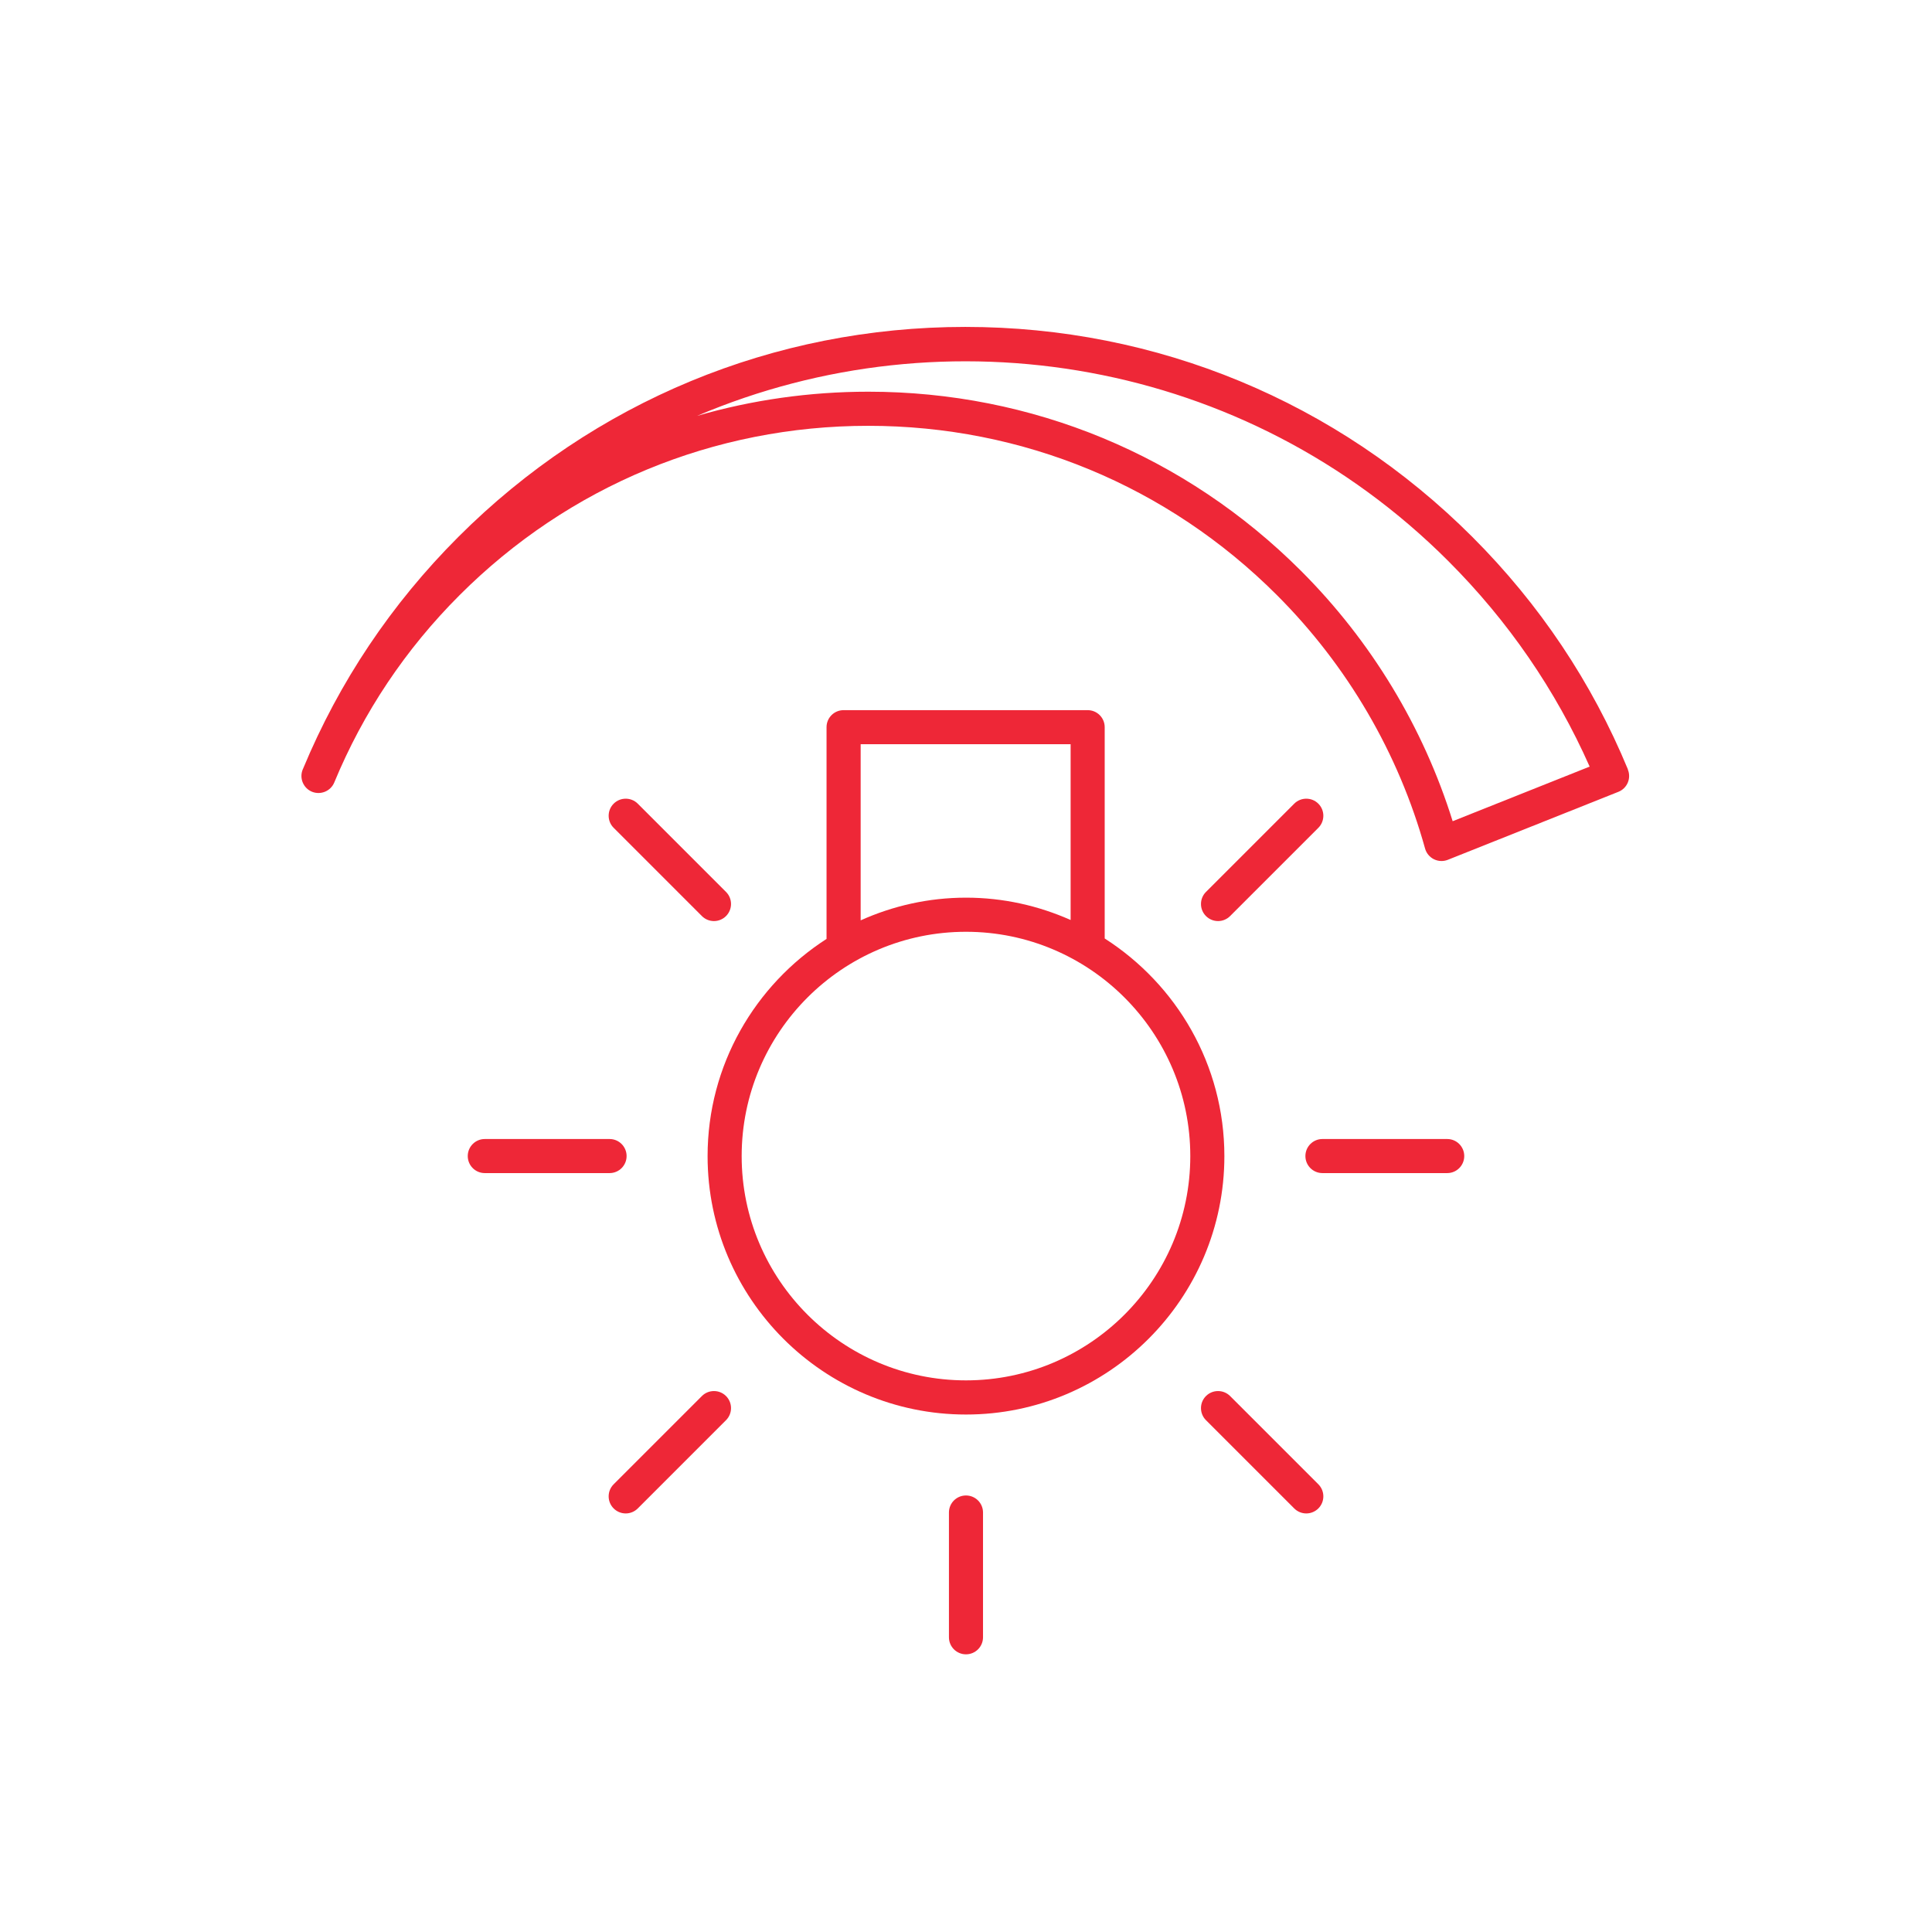
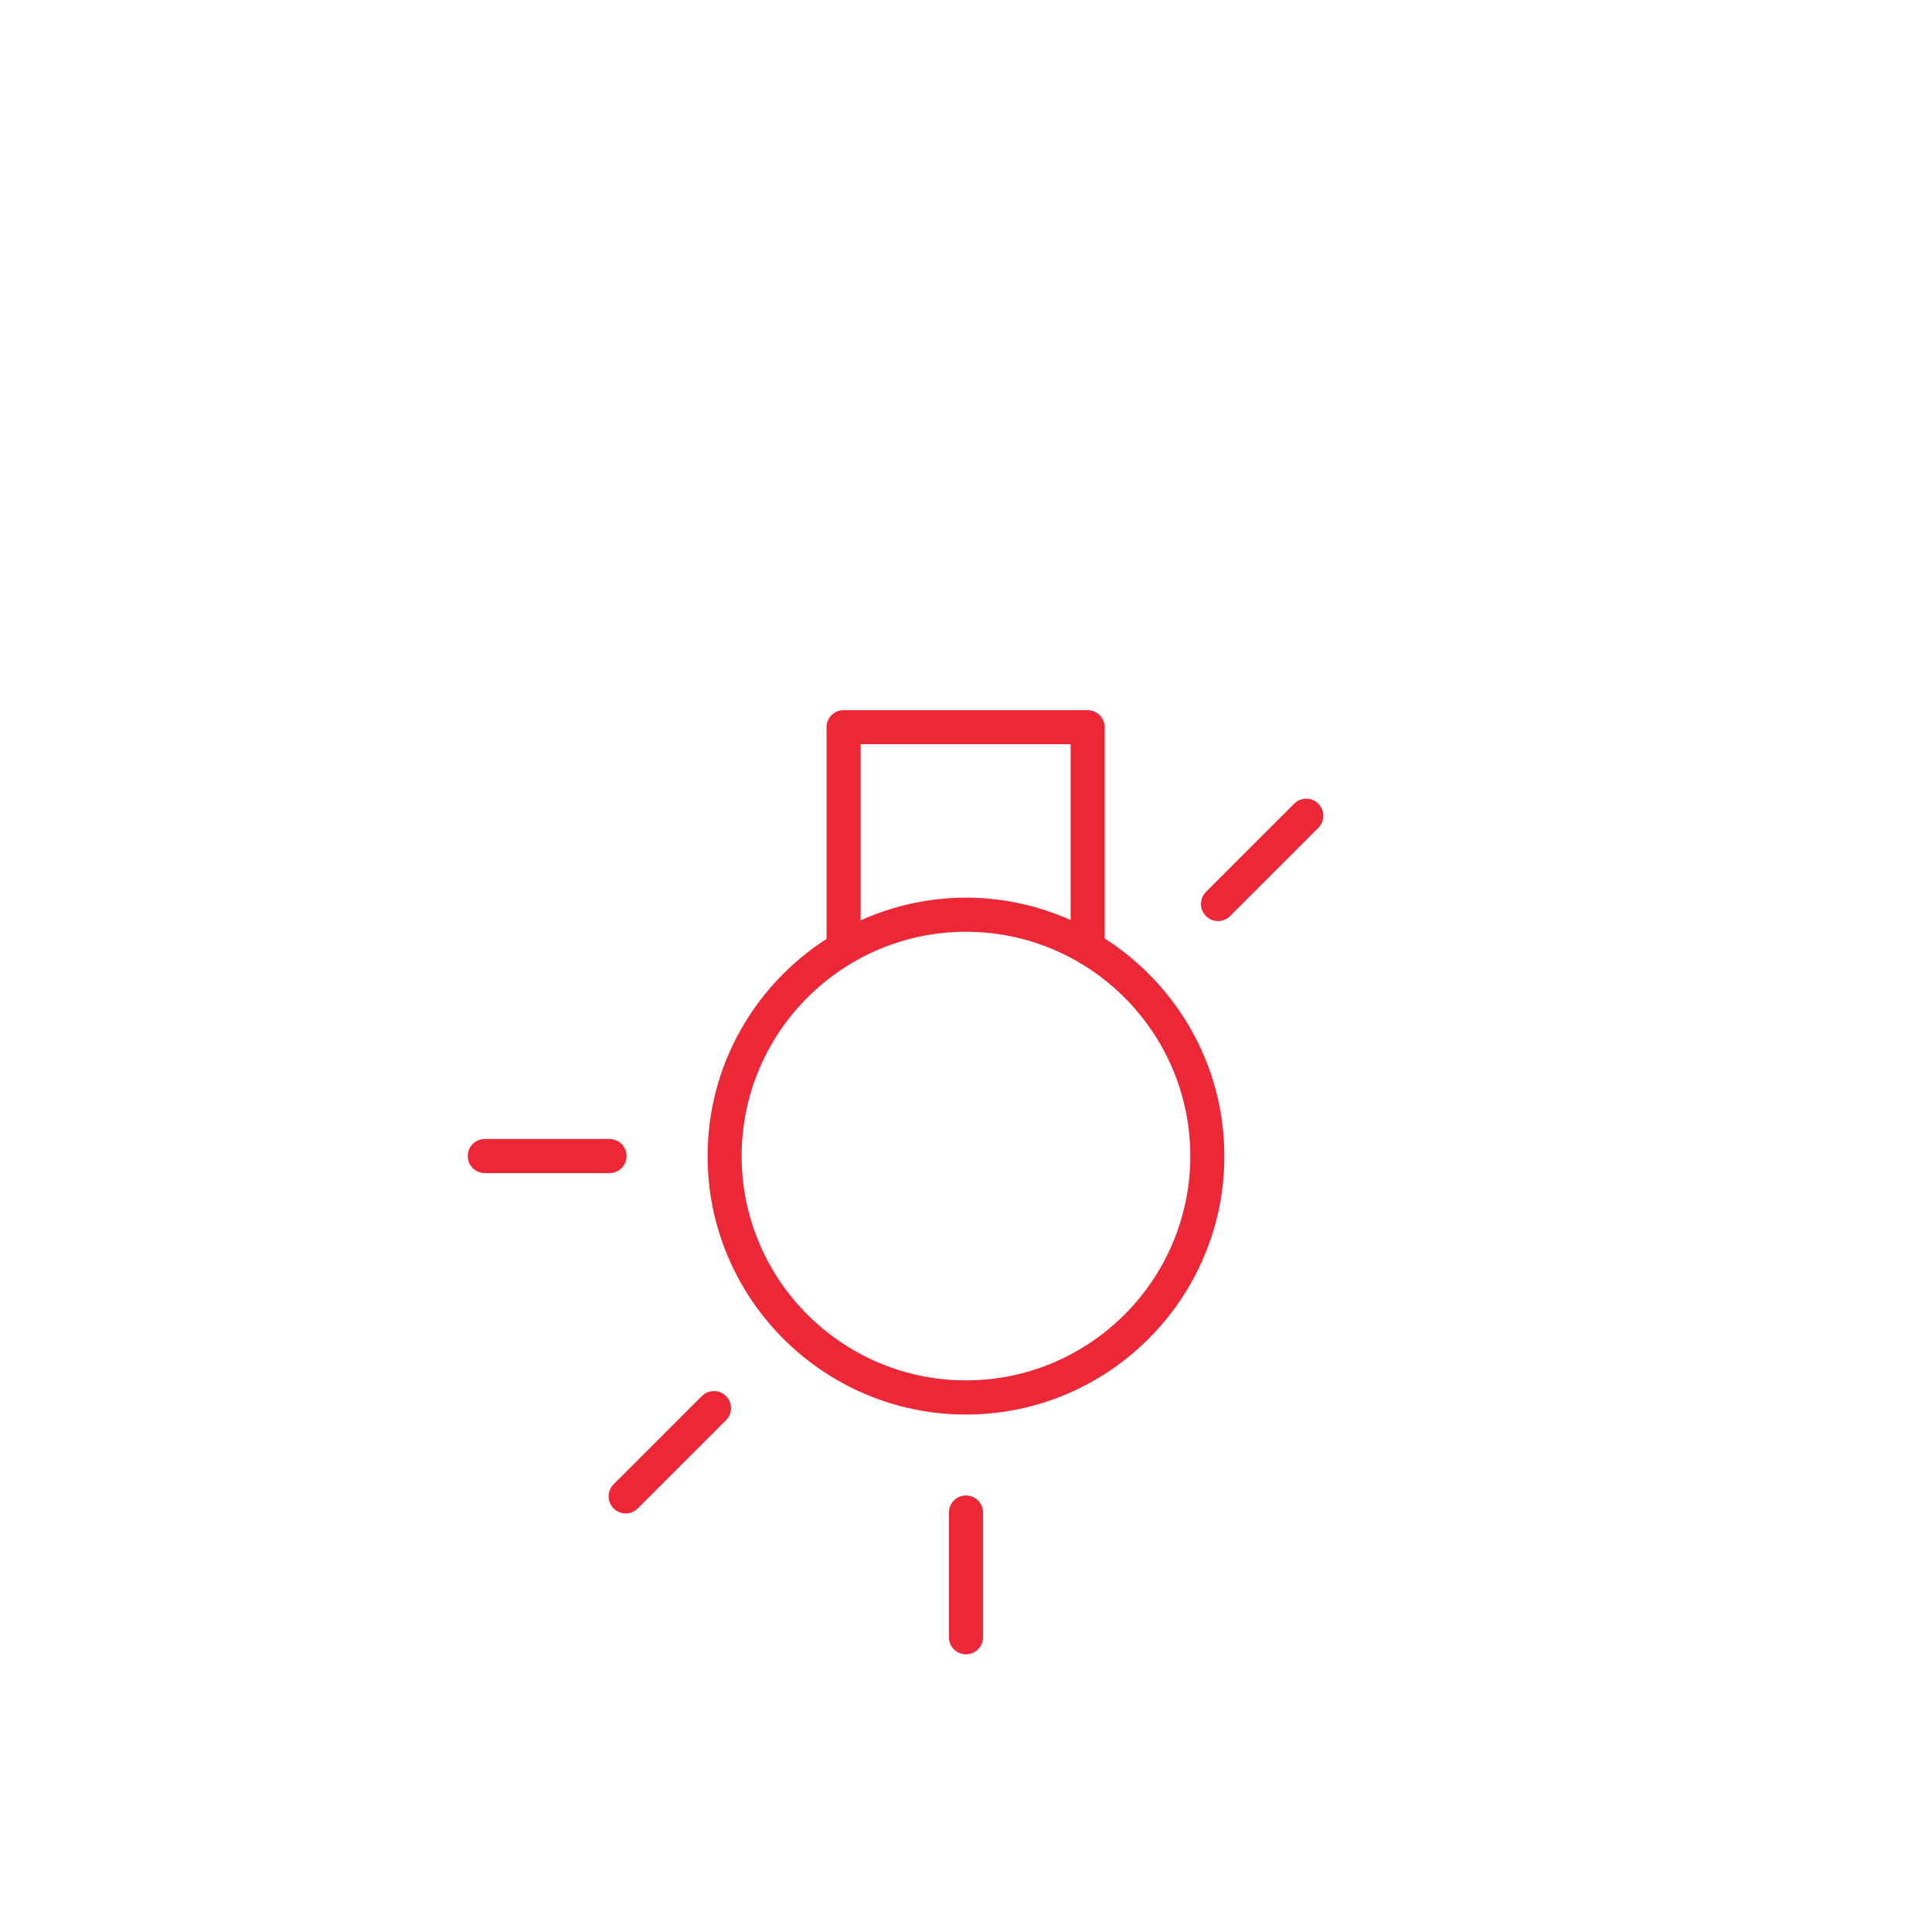
<svg xmlns="http://www.w3.org/2000/svg" version="1.1" viewBox="0 0 48.189 48.189">
  <defs>
    <style> ._x002A_NIX { fill: none; } .Flaeche_x002D_in_x002D_Konturfarbe { fill: #ee2737; } </style>
  </defs>
  <g id="Grafik-KONTUR-Zeichenwege">
    <g id="Dimmfunktion_Kopie">
      <path class="Flaeche_x002D_in_x002D_Konturfarbe" d="M27.554,23.407v-5.269c0-.235-.19-.425-.425-.425h-6.088c-.235,0-.425.19-.425.425v5.281c-1.782,1.148-2.967,3.145-2.967,5.418,0,3.554,2.892,6.445,6.445,6.445s6.445-2.891,6.445-6.445c0-2.28-1.194-4.283-2.985-5.429ZM21.467,18.562h5.237v4.385c-.799-.355-1.68-.557-2.609-.557-.936,0-1.824.205-2.628.566v-4.394ZM24.094,34.43c-3.085,0-5.595-2.509-5.595-5.594s2.51-5.595,5.595-5.595,5.595,2.51,5.595,5.595-2.51,5.594-5.595,5.594Z" />
-       <path class="Flaeche_x002D_in_x002D_Konturfarbe" d="M36.097,28.41h-3.112c-.235,0-.425.19-.425.425s.19.425.425.425h3.112c.235,0,.425-.19.425-.425s-.19-.425-.425-.425Z" />
      <path class="Flaeche_x002D_in_x002D_Konturfarbe" d="M15.629,28.835c0-.235-.19-.425-.425-.425h-3.112c-.235,0-.425.19-.425.425s.19.425.425.425h3.112c.235,0,.425-.19.425-.425Z" />
      <path class="Flaeche_x002D_in_x002D_Konturfarbe" d="M24.094,37.301c-.235,0-.425.19-.425.425v3.112c0,.235.19.425.425.425s.425-.19.425-.425v-3.112c0-.235-.19-.425-.425-.425Z" />
      <path class="Flaeche_x002D_in_x002D_Konturfarbe" d="M30.682,22.849l2.201-2.201c.166-.166.166-.436,0-.602s-.436-.166-.602,0l-2.201,2.201c-.166.166-.166.436,0,.602.083.083.192.125.301.125s.218-.042.301-.125Z" />
      <path class="Flaeche_x002D_in_x002D_Konturfarbe" d="M17.507,34.821l-2.201,2.201c-.166.166-.166.436,0,.602.083.083.192.125.301.125s.218-.042.301-.125l2.201-2.201c.166-.166.166-.436,0-.602s-.436-.166-.602,0Z" />
-       <path class="Flaeche_x002D_in_x002D_Konturfarbe" d="M30.682,34.821c-.166-.166-.436-.166-.602,0s-.166.436,0,.602l2.201,2.201c.083.083.192.125.301.125s.218-.042.301-.125c.166-.166.166-.436,0-.602l-2.201-2.201Z" />
-       <path class="Flaeche_x002D_in_x002D_Konturfarbe" d="M17.507,22.849c.083.083.192.125.301.125s.218-.042.301-.125c.166-.166.166-.436,0-.602l-2.201-2.201c-.166-.166-.436-.166-.602,0s-.166.436,0,.602l2.201,2.201Z" />
-       <path class="Flaeche_x002D_in_x002D_Konturfarbe" d="M40.605,19.192c-.899-2.173-2.205-4.124-3.881-5.8-3.378-3.377-7.869-5.238-12.646-5.238-4.777,0-9.268,1.86-12.646,5.238-1.67,1.67-2.972,3.614-3.871,5.778-.003.007-.006.015-.01.022-.09.217.014.466.23.556.217.088.466-.014.556-.23.724-1.75,1.776-3.324,3.128-4.675,2.723-2.723,6.342-4.222,10.192-4.222,3.851,0,7.47,1.5,10.192,4.222,1.757,1.756,3.035,3.942,3.696,6.322.032.116.113.213.221.267.06.029.124.044.189.044.053,0,.107-.01.157-.03l4.255-1.696c.106-.042.19-.125.234-.229.044-.105.045-.223.001-.328ZM36.233,20.483c-.731-2.344-2.032-4.494-3.78-6.242-2.883-2.883-6.716-4.471-10.794-4.471-1.466,0-2.9.206-4.27.602,6.209-2.642,13.679-1.435,18.734,3.621,1.494,1.494,2.679,3.217,3.527,5.128l-3.417,1.362Z" />
    </g>
  </g>
  <g id="Format_x2F_Aufhaenger">
    <rect class="_x002A_NIX" x="0" y="0" width="48.189" height="48.189" />
  </g>
</svg>